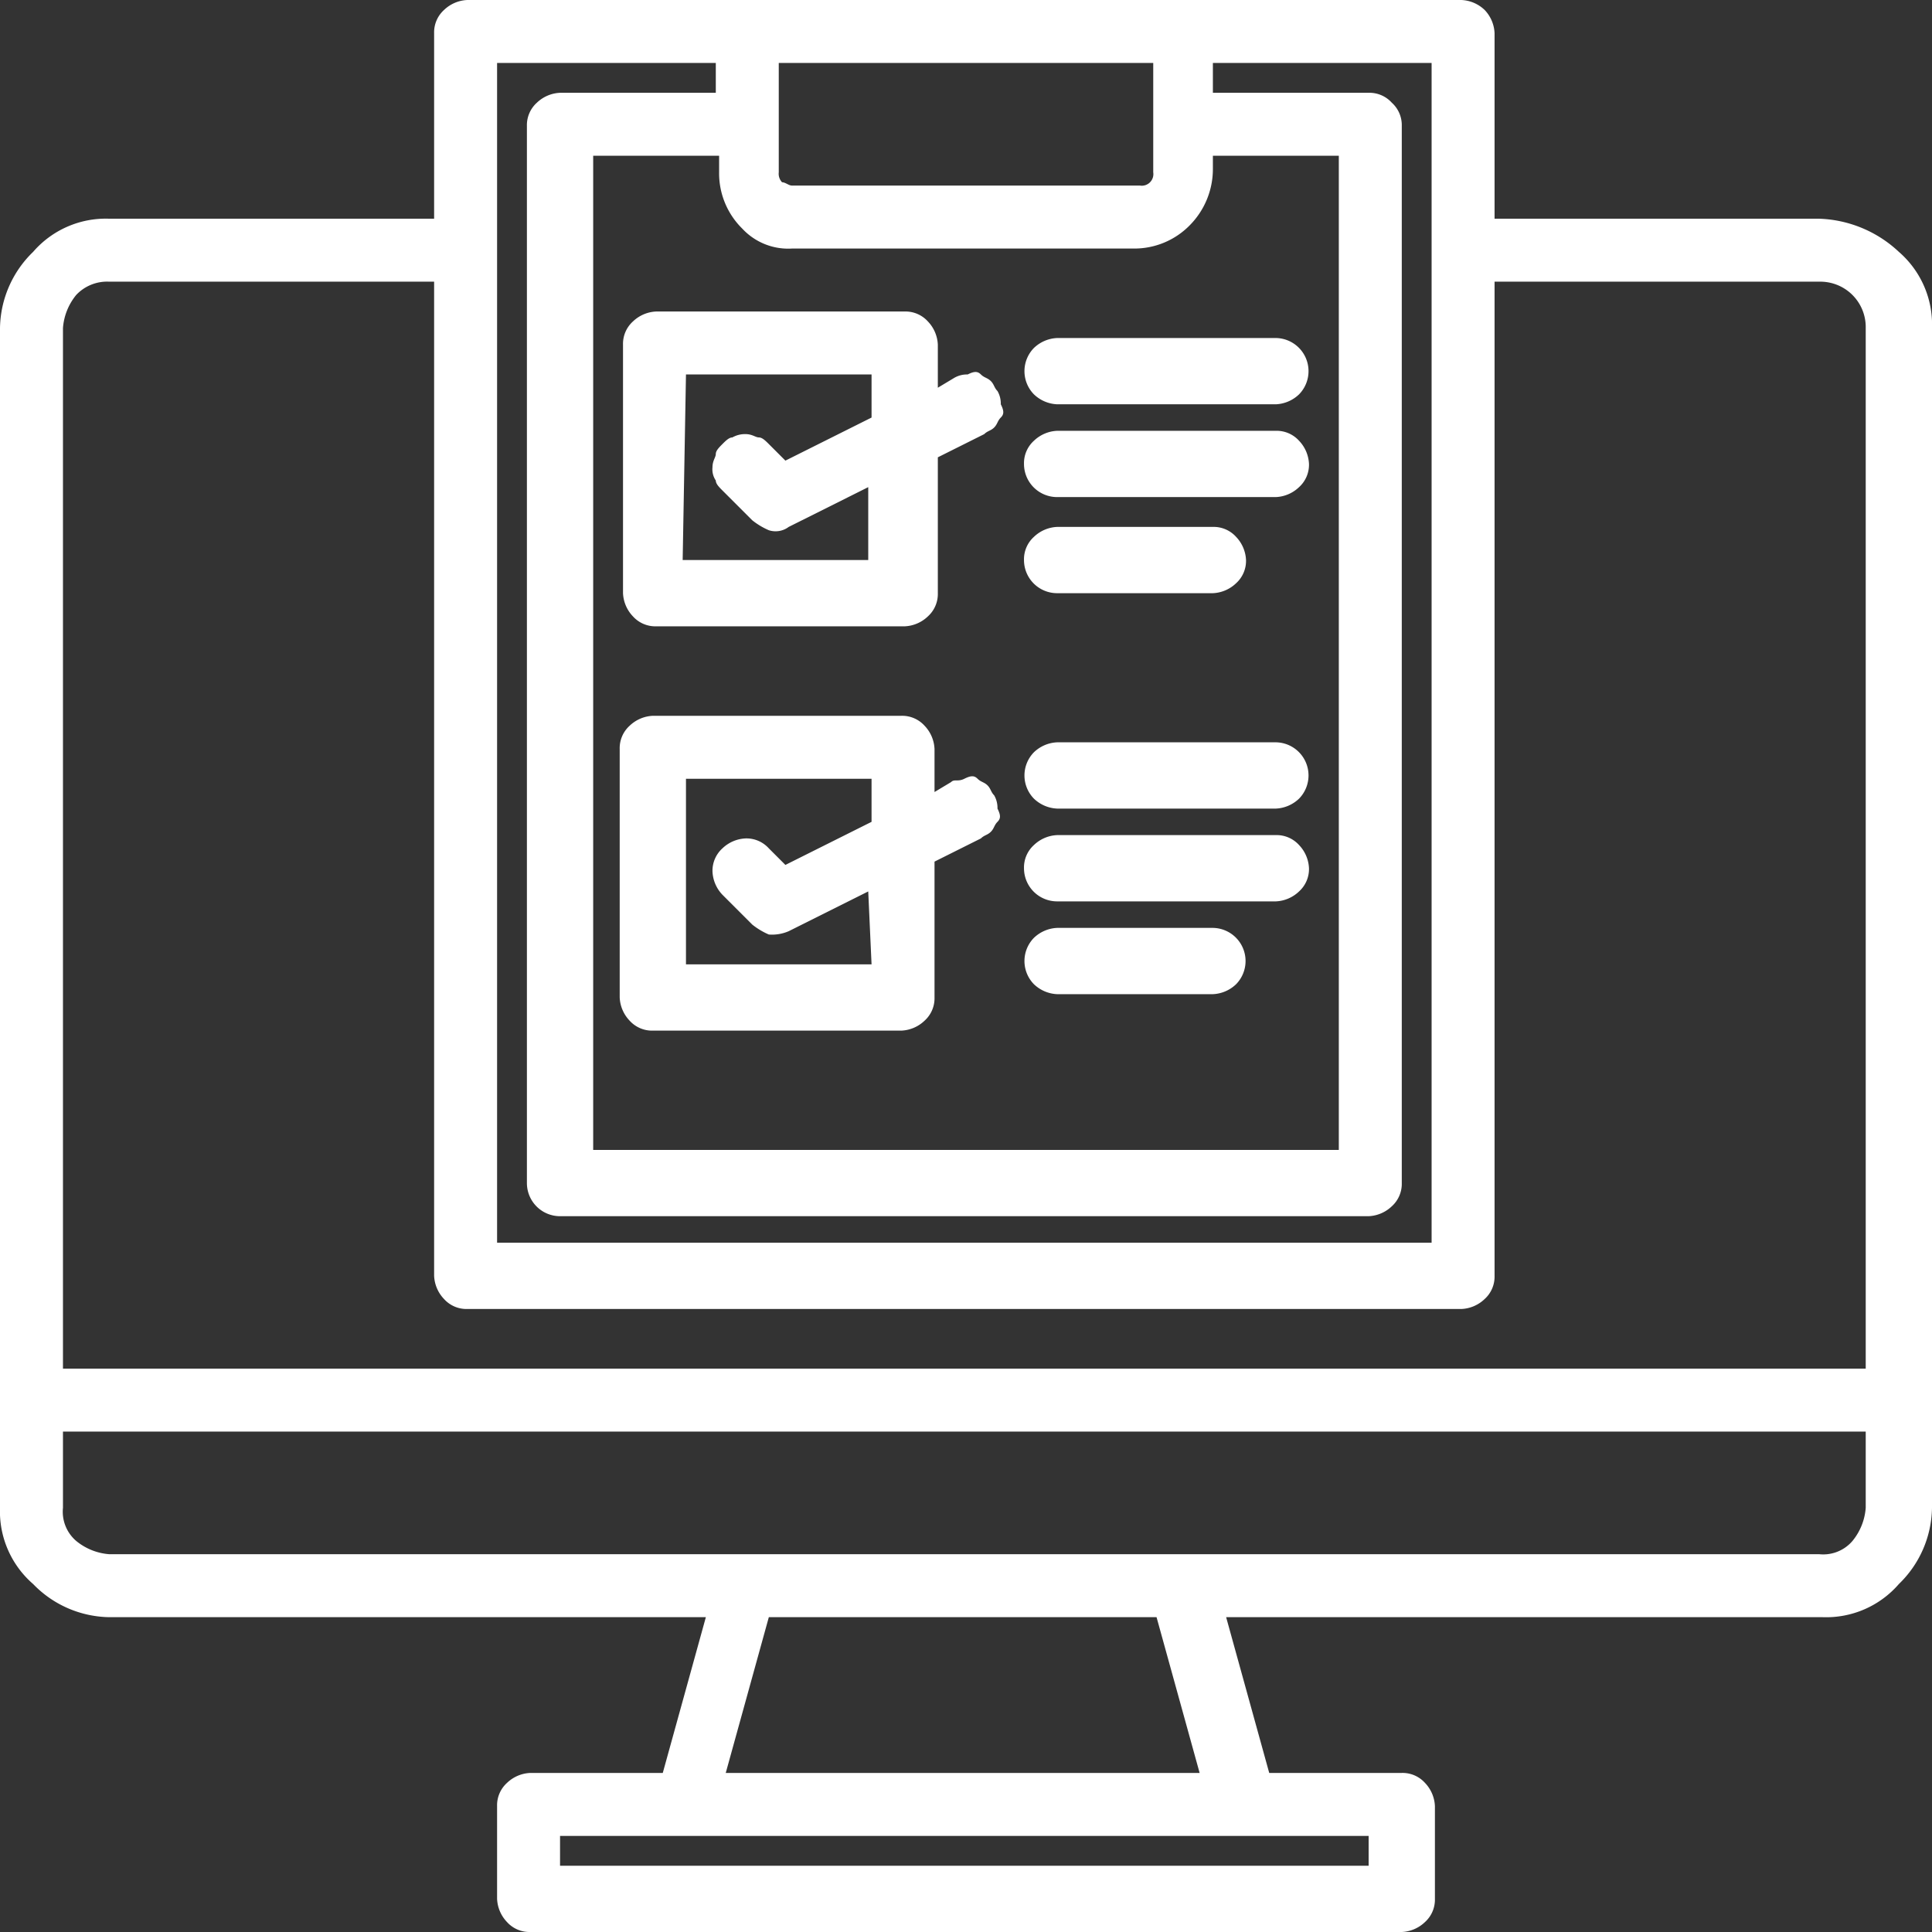
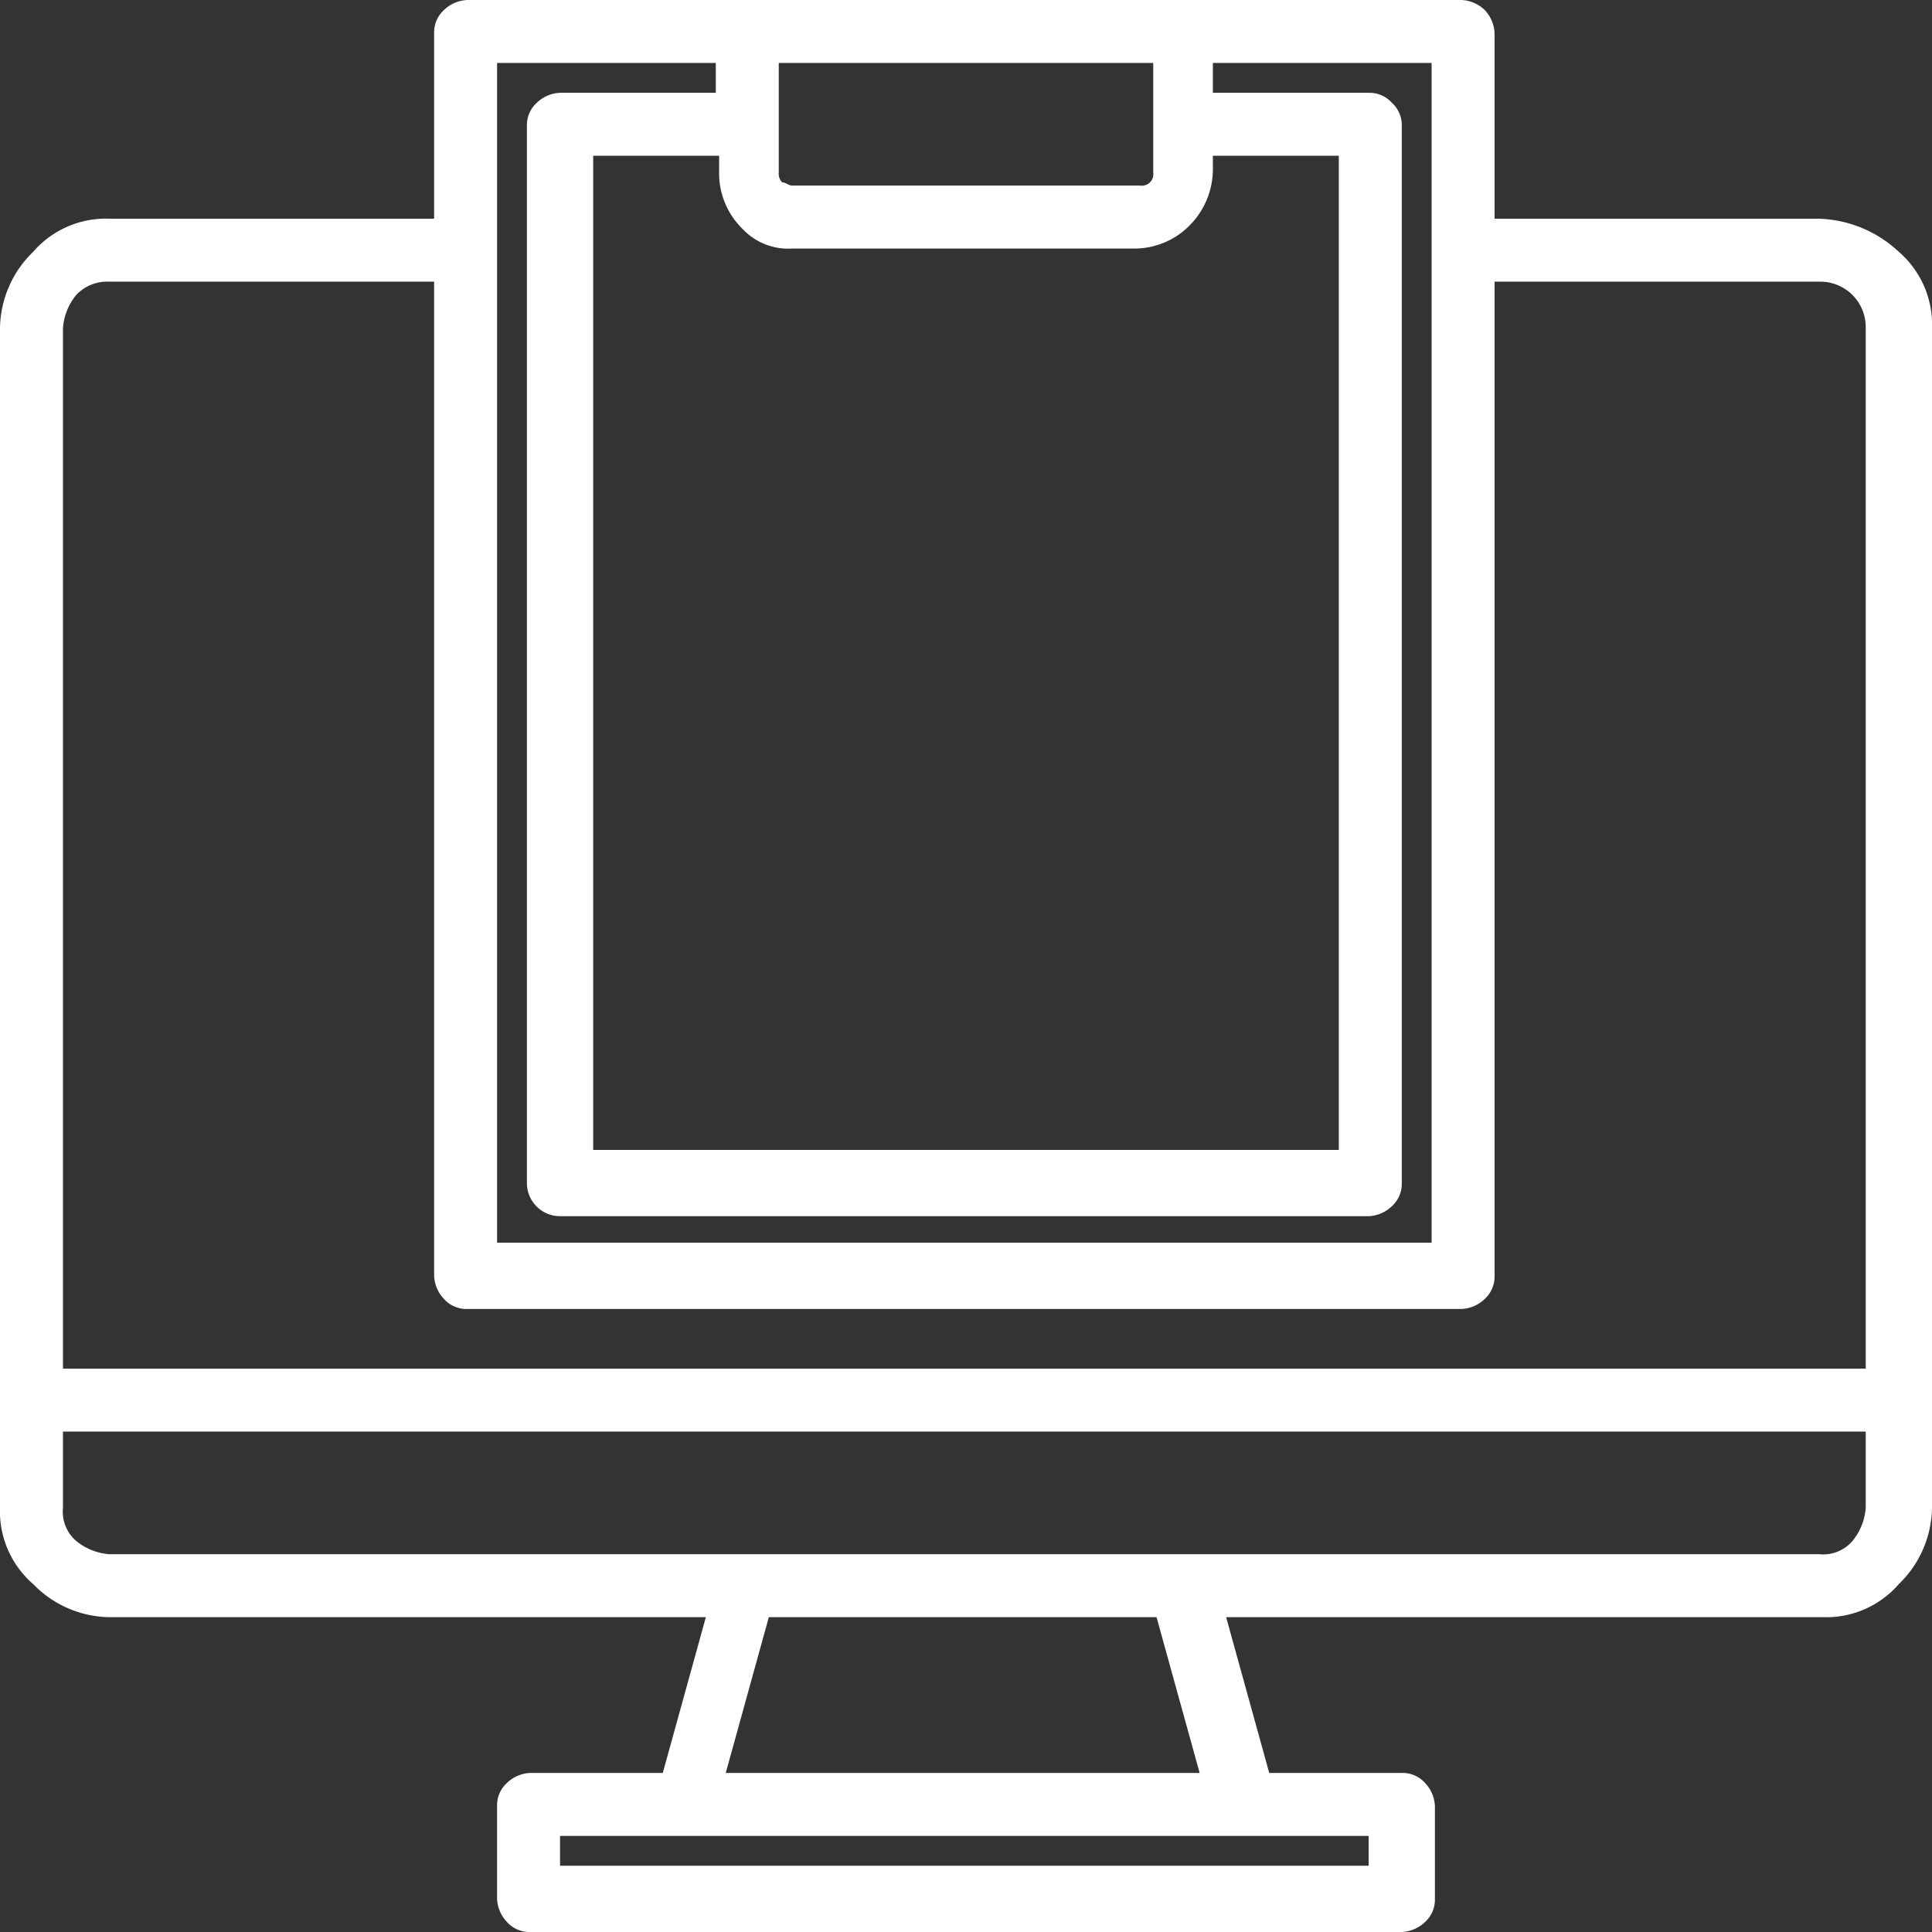
<svg xmlns="http://www.w3.org/2000/svg" id="Layer_1" data-name="Layer 1" viewBox="0 0 58.3 58.3">
  <rect x="0" y="0" width="58.3" height="58.3" fill="#333333" stroke="none" />
  <path d="M55.8,7.5H46V1.9a1.08,1.08,0,0,0-.3-.7A1.08,1.08,0,0,0,45,.9H15a1.08,1.08,0,0,0-.7.3.91.91,0,0,0-.3.7V7.5H4.2a2.9,2.9,0,0,0-2.3,1,3.26,3.26,0,0,0-1,2.3V46.4a2.9,2.9,0,0,0,1,2.3,3.26,3.26,0,0,0,2.3,1h18l-1.3,4.7h-4a1.08,1.08,0,0,0-.7.3.91.91,0,0,0-.3.7v2.8a1.08,1.08,0,0,0,.3.7.91.91,0,0,0,.7.3H43.2a1.08,1.08,0,0,0,.7-.3.91.91,0,0,0,.3-.7V55.4a1.08,1.08,0,0,0-.3-.7.91.91,0,0,0-.7-.3h-4l-1.3-4.7h18a2.9,2.9,0,0,0,2.3-1,3.26,3.26,0,0,0,1-2.3V10.8a2.9,2.9,0,0,0-1-2.3A3.69,3.69,0,0,0,55.8,7.5ZM24.4,2.8H35.7V6.1a.35.35,0,0,1-.4.4H24.8c-.1,0-.2-.1-.3-.1a.37.37,0,0,1-.1-.3Zm.4,5.6H35.1a2.34,2.34,0,0,0,1.7-.7A2.41,2.41,0,0,0,37.5,6V5.6h3.8v30H18.8V5.6h3.8v.5a2.34,2.34,0,0,0,.7,1.7A1.89,1.89,0,0,0,24.8,8.4ZM15.9,2.8h6.6v.9H17.8a1.08,1.08,0,0,0-.7.3.91.91,0,0,0-.3.7V36.6a1,1,0,0,0,1,1H42.2a1.08,1.08,0,0,0,.7-.3.91.91,0,0,0,.3-.7V4.7a.91.91,0,0,0-.3-.7.91.91,0,0,0-.7-.3H37.5V2.8h6.6V38.4H15.9V2.8ZM42.2,56.3v.9H17.8v-.9ZM22.8,54.4l1.3-4.7H35.8l1.3,4.7Zm34.4-8a1.78,1.78,0,0,1-.4,1,1.16,1.16,0,0,1-1,.4H4.2a1.78,1.78,0,0,1-1-.4,1.16,1.16,0,0,1-.4-1V44.1H57.2v2.3Zm0-4.2H2.8V10.8a1.78,1.78,0,0,1,.4-1,1.28,1.28,0,0,1,1-.4H14v30a1.08,1.08,0,0,0,.3.7.91.91,0,0,0,.7.3H45a1.08,1.08,0,0,0,.7-.3.91.91,0,0,0,.3-.7V9.4h9.8a1.37,1.37,0,0,1,1.4,1.4V42.2Z" transform="translate(-0.9 -0.9)" style="fill:#fff" />
-   <path d="M19.7,11.3v7.5a1.08,1.08,0,0,0,.3.7.91.91,0,0,0,.7.3h7.5a1.08,1.08,0,0,0,.7-.3.91.91,0,0,0,.3-.7V14.7l1.4-.7c.1-.1.2-.1.3-.2s.1-.2.2-.3.1-.2,0-.4a.76.76,0,0,0-.1-.4c-.1-.1-.1-.2-.2-.3s-.2-.1-.3-.2-.2-.1-.4,0a.76.76,0,0,0-.4.1l-.5.3V11.3a1.08,1.08,0,0,0-.3-.7.91.91,0,0,0-.7-.3H20.7a1.08,1.08,0,0,0-.7.3A.91.91,0,0,0,19.7,11.3Zm1.9.9h5.6v1.3l-2.6,1.3-.5-.5c-.1-.1-.2-.2-.3-.2s-.2-.1-.4-.1a.76.76,0,0,0-.4.1c-.1,0-.2.1-.3.2s-.2.2-.2.3-.1.2-.1.4a.6.6,0,0,0,.1.4c0,.1.1.2.2.3l.9.9a2.19,2.19,0,0,0,.5.3.66.66,0,0,0,.6-.1l2.4-1.2v2.2H21.5l.1-5.6Zm8,12.3-.5.3V23.5a1.08,1.08,0,0,0-.3-.7.91.91,0,0,0-.7-.3H20.6a1.08,1.08,0,0,0-.7.3.91.91,0,0,0-.3.7V31a1.08,1.08,0,0,0,.3.7.91.91,0,0,0,.7.3h7.5a1.08,1.08,0,0,0,.7-.3.91.91,0,0,0,.3-.7V26.9l1.4-.7c.1-.1.2-.1.3-.2s.1-.2.2-.3.1-.2,0-.4a.76.76,0,0,0-.1-.4c-.1-.1-.1-.2-.2-.3s-.2-.1-.3-.2-.2-.1-.4,0-.3,0-.4.1ZM27.2,30H21.6V24.4h5.6v1.3L24.6,27l-.5-.5a.91.91,0,0,0-.7-.3,1.08,1.08,0,0,0-.7.3.91.91,0,0,0-.3.7,1.08,1.08,0,0,0,.3.7l.9.9a2.19,2.19,0,0,0,.5.3,1.27,1.27,0,0,0,.6-.1l2.4-1.2.1,2.2Zm5.6-16.9h6.6a1.08,1.08,0,0,0,.7-.3,1,1,0,0,0-.7-1.7H32.8a1.08,1.08,0,0,0-.7.3,1,1,0,0,0,0,1.4A1.08,1.08,0,0,0,32.8,13.1Zm0,2.8h6.6a1.08,1.08,0,0,0,.7-.3.91.91,0,0,0,.3-.7,1.08,1.08,0,0,0-.3-.7.91.91,0,0,0-.7-.3H32.8a1.08,1.08,0,0,0-.7.3.91.91,0,0,0-.3.7,1,1,0,0,0,1,1Zm0,2.9h4.7a1.08,1.08,0,0,0,.7-.3.91.91,0,0,0,.3-.7,1.08,1.08,0,0,0-.3-.7.91.91,0,0,0-.7-.3H32.8a1.08,1.08,0,0,0-.7.3.91.91,0,0,0-.3.7,1,1,0,0,0,1,1Zm0,6.5h6.6a1.08,1.08,0,0,0,.7-.3,1,1,0,0,0-.7-1.7H32.8a1.08,1.08,0,0,0-.7.3,1,1,0,0,0,0,1.4,1.08,1.08,0,0,0,.7.3Zm0,2.8h6.6a1.08,1.08,0,0,0,.7-.3.91.91,0,0,0,.3-.7,1.08,1.08,0,0,0-.3-.7.91.91,0,0,0-.7-.3H32.8a1.08,1.08,0,0,0-.7.3.91.91,0,0,0-.3.7,1,1,0,0,0,1,1Zm0,2.8h4.7a1.08,1.08,0,0,0,.7-.3,1,1,0,0,0-.7-1.7H32.8a1.08,1.08,0,0,0-.7.3,1,1,0,0,0,0,1.4,1.08,1.08,0,0,0,.7.3Z" transform="translate(-0.9 -0.9)" style="fill:#fff" />
</svg>